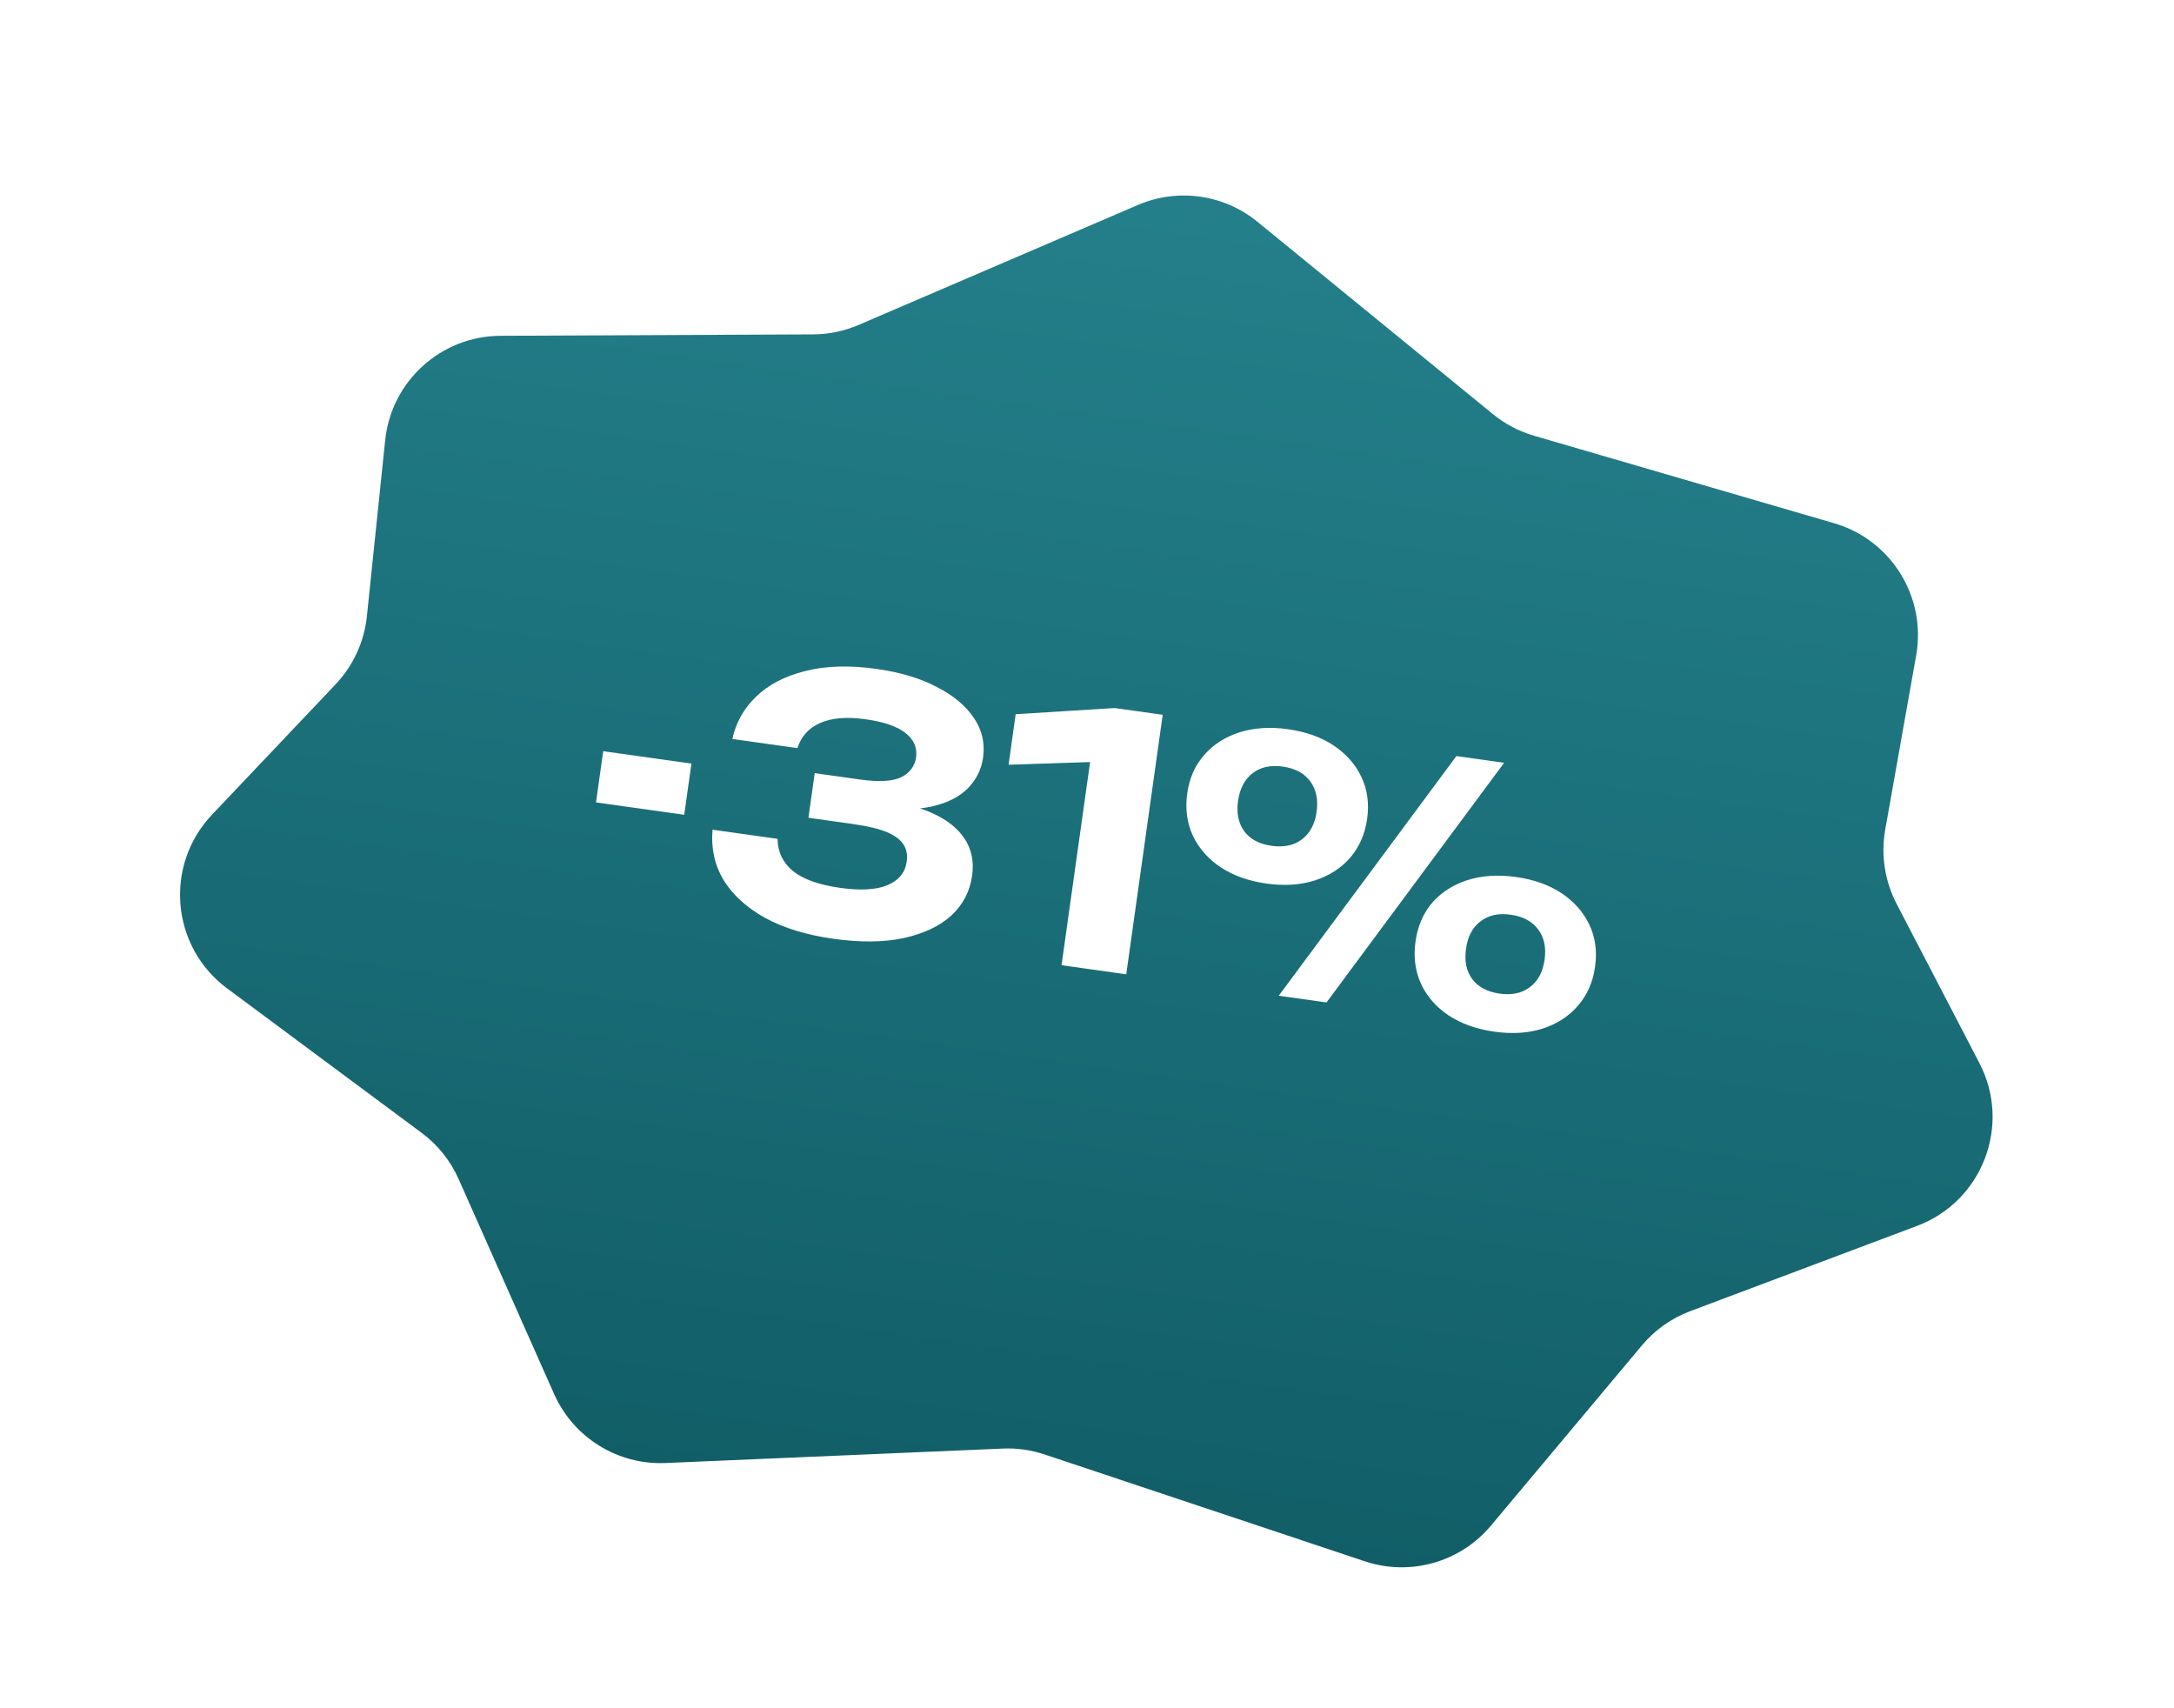
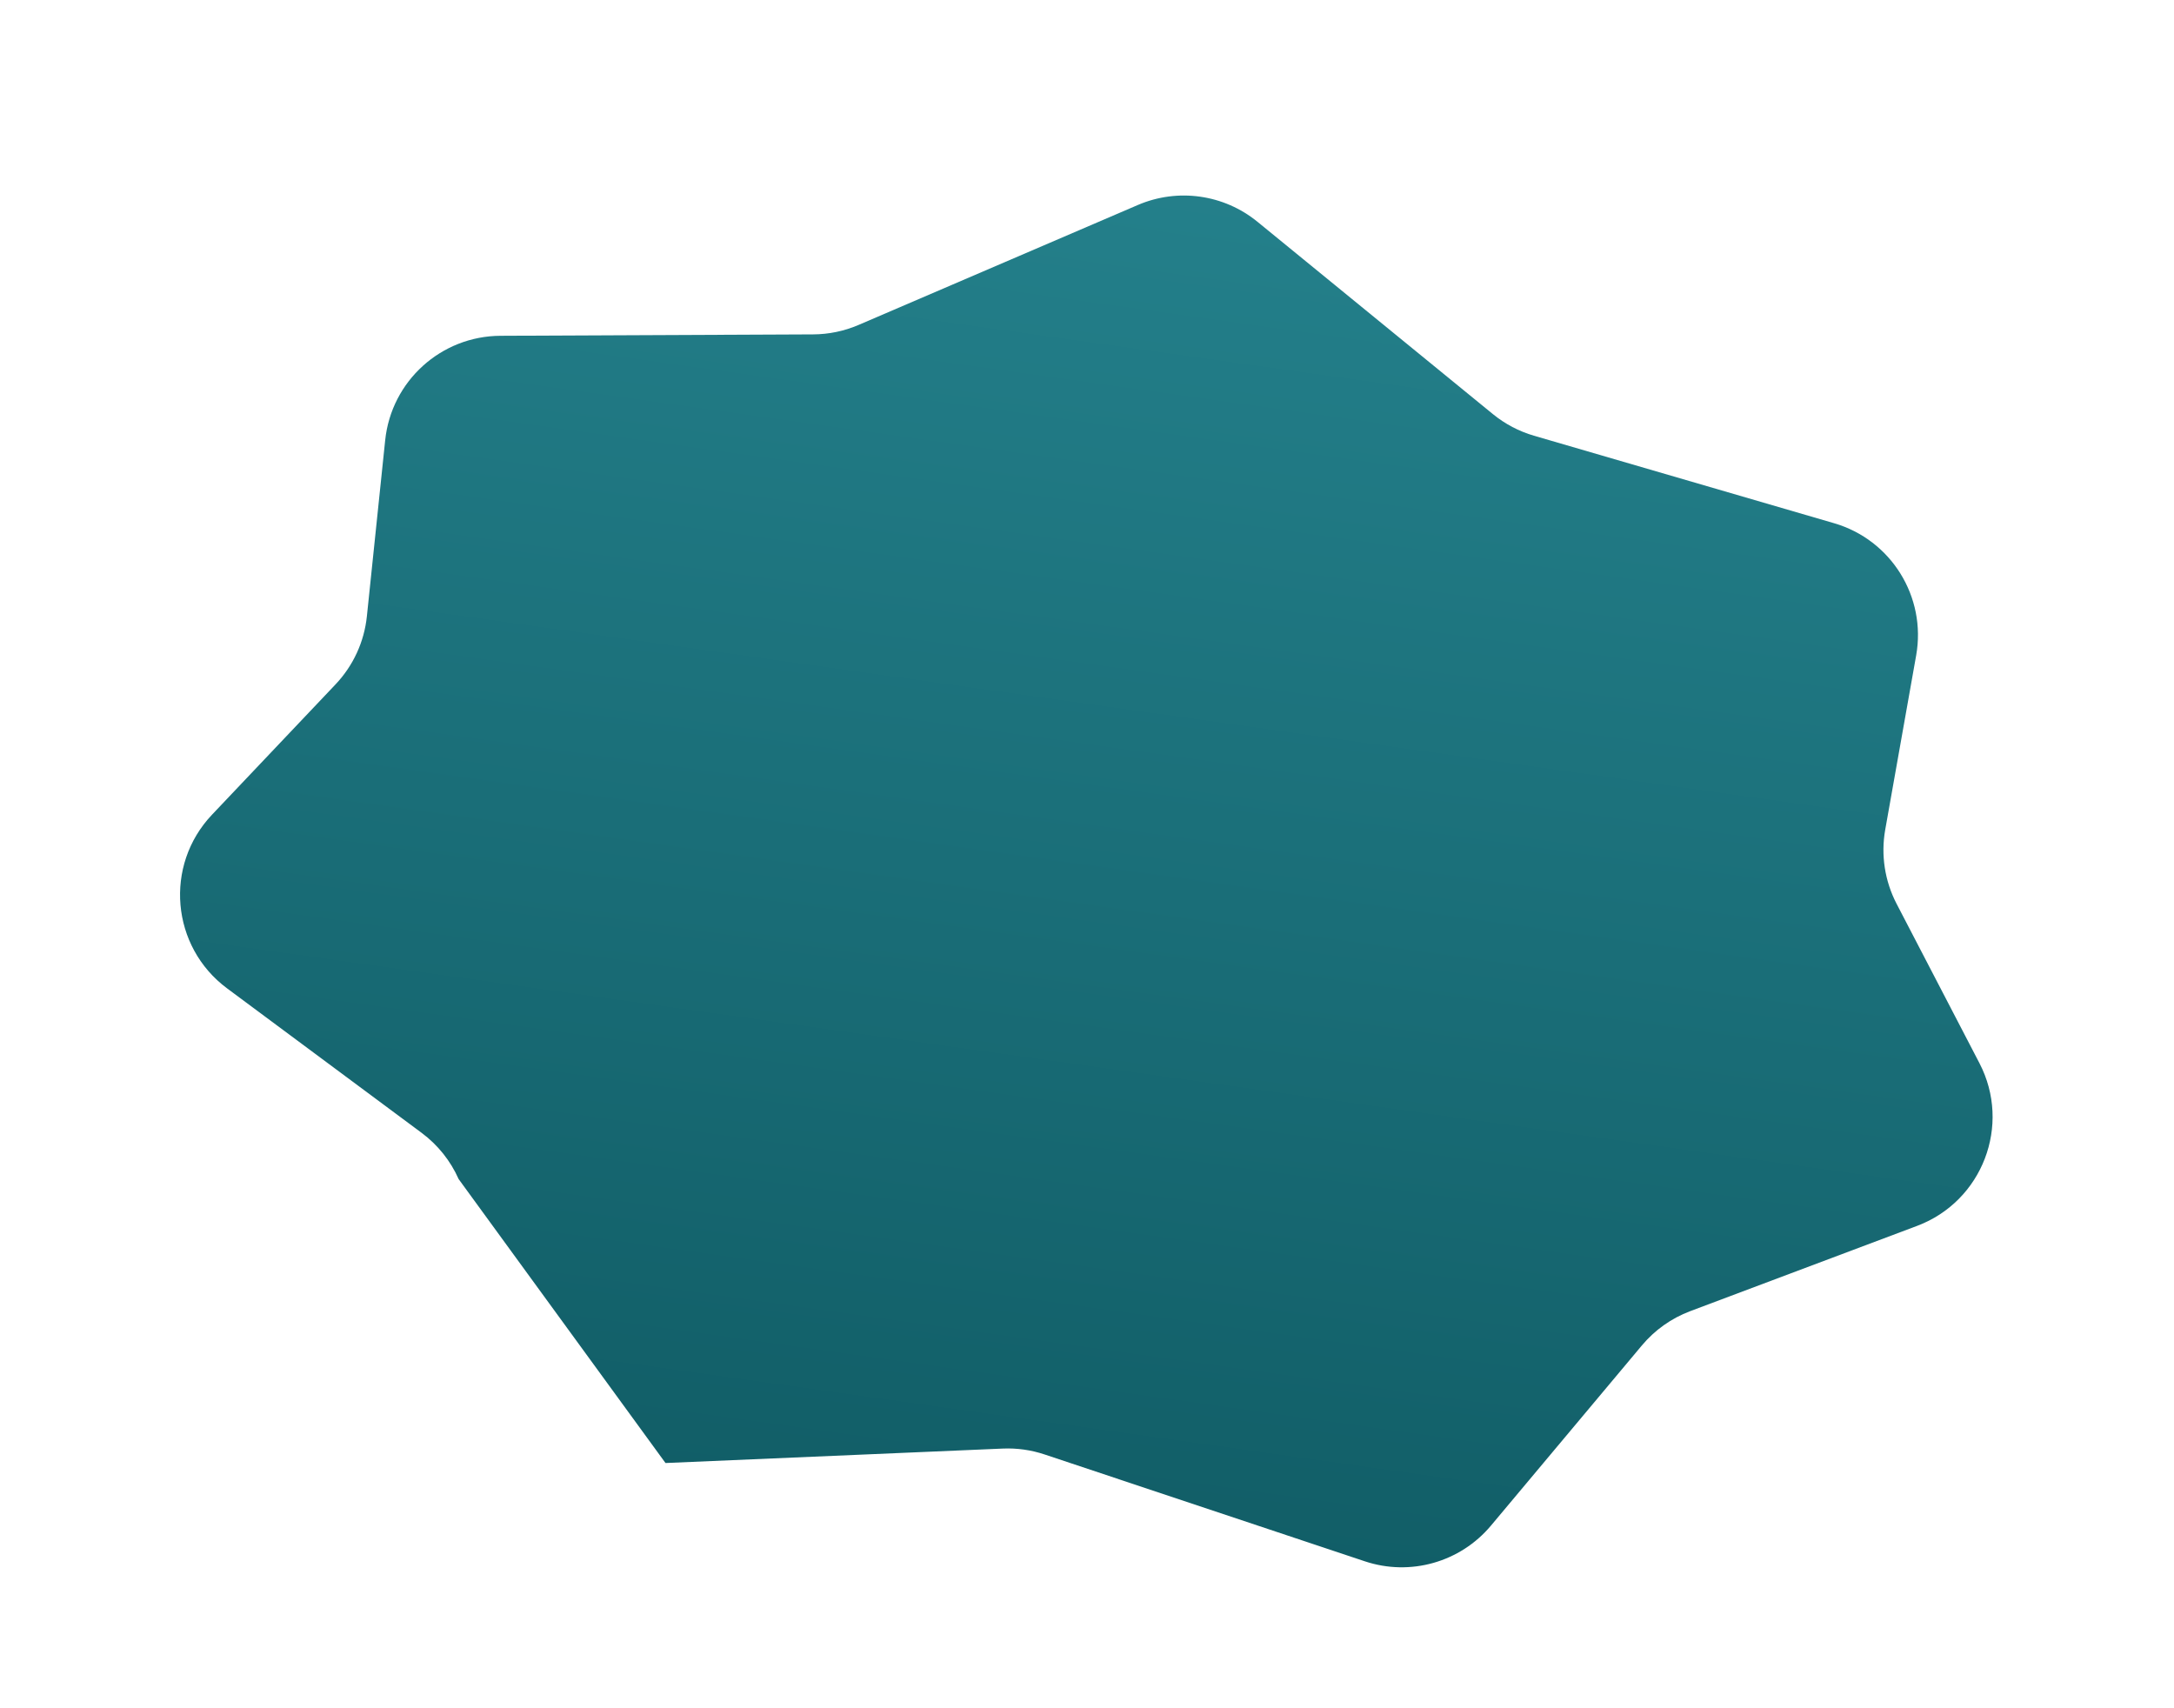
<svg xmlns="http://www.w3.org/2000/svg" width="112" height="88" viewBox="0 0 112 88" fill="none">
  <g filter="url(#filter0_ii_398_2)">
-     <path d="M57.62 8.56C59.675 7.677 62.051 8.011 63.783 9.426L75.912 19.333C76.535 19.842 77.255 20.221 78.028 20.446L93.488 24.953C96.429 25.81 98.252 28.745 97.717 31.762L96.123 40.74C95.892 42.042 96.098 43.383 96.707 44.556L100.976 52.767C102.636 55.959 101.132 59.885 97.764 61.151L86.076 65.544C85.109 65.908 84.252 66.515 83.588 67.308L75.811 76.592C74.228 78.481 71.65 79.211 69.312 78.43L52.816 72.926C52.121 72.694 51.391 72.591 50.66 72.623L33.285 73.367C30.822 73.473 28.546 72.061 27.545 69.808L22.628 58.74C22.208 57.796 21.552 56.976 20.722 56.359L10.698 48.915C7.809 46.769 7.446 42.581 9.921 39.97L16.288 33.254C17.197 32.294 17.765 31.062 17.901 29.747L18.844 20.677C19.161 17.63 21.722 15.311 24.786 15.298L40.889 15.226C41.694 15.223 42.491 15.057 43.23 14.74L57.62 8.56Z" fill="url(#paint0_linear_398_2)" />
+     <path d="M57.62 8.56C59.675 7.677 62.051 8.011 63.783 9.426L75.912 19.333C76.535 19.842 77.255 20.221 78.028 20.446L93.488 24.953C96.429 25.81 98.252 28.745 97.717 31.762L96.123 40.74C95.892 42.042 96.098 43.383 96.707 44.556L100.976 52.767C102.636 55.959 101.132 59.885 97.764 61.151L86.076 65.544C85.109 65.908 84.252 66.515 83.588 67.308L75.811 76.592C74.228 78.481 71.65 79.211 69.312 78.43L52.816 72.926C52.121 72.694 51.391 72.591 50.66 72.623L33.285 73.367L22.628 58.74C22.208 57.796 21.552 56.976 20.722 56.359L10.698 48.915C7.809 46.769 7.446 42.581 9.921 39.97L16.288 33.254C17.197 32.294 17.765 31.062 17.901 29.747L18.844 20.677C19.161 17.63 21.722 15.311 24.786 15.298L40.889 15.226C41.694 15.223 42.491 15.057 43.23 14.74L57.62 8.56Z" fill="url(#paint0_linear_398_2)" />
  </g>
-   <path d="M31.076 38.697L35.621 39.335L35.25 41.973L30.705 41.335L31.076 38.697ZM37.73 38.069C37.908 37.233 38.312 36.508 38.944 35.894C39.576 35.28 40.413 34.84 41.456 34.575C42.513 34.3 43.748 34.261 45.162 34.46C46.374 34.63 47.404 34.938 48.25 35.384C49.109 35.82 49.749 36.353 50.17 36.981C50.592 37.598 50.751 38.281 50.646 39.029C50.56 39.635 50.299 40.162 49.86 40.609C49.435 41.047 48.816 41.359 48.001 41.548C47.189 41.724 46.183 41.723 44.985 41.542L45.035 41.185C46.184 41.286 47.153 41.507 47.941 41.848C48.729 42.189 49.309 42.634 49.68 43.183C50.051 43.732 50.185 44.375 50.082 45.112C49.968 45.92 49.611 46.603 49.012 47.161C48.414 47.707 47.596 48.095 46.558 48.325C45.534 48.544 44.32 48.556 42.918 48.359C41.551 48.167 40.384 47.809 39.415 47.285C38.461 46.751 37.746 46.099 37.273 45.33C36.813 44.55 36.625 43.687 36.709 42.742L40.06 43.213C40.064 43.88 40.325 44.432 40.846 44.868C41.38 45.295 42.193 45.585 43.286 45.738C44.32 45.884 45.126 45.84 45.704 45.606C46.296 45.362 46.632 44.954 46.712 44.384C46.759 44.051 46.708 43.766 46.56 43.526C46.413 43.276 46.135 43.061 45.724 42.882C45.312 42.703 44.727 42.56 43.966 42.453L41.649 42.127L41.972 39.828L44.289 40.154C45.276 40.292 45.99 40.253 46.432 40.037C46.877 39.808 47.13 39.468 47.194 39.017C47.264 38.518 47.081 38.098 46.644 37.758C46.219 37.42 45.537 37.184 44.598 37.053C43.623 36.916 42.839 36.981 42.244 37.249C41.662 37.506 41.275 37.937 41.081 38.539L37.73 38.069ZM59.9 36.822L58.022 50.191L54.688 49.722L56.407 37.494L57.821 39.202L51.959 39.396L52.325 36.793L57.423 36.474L59.9 36.822ZM65.237 45.515C64.322 45.387 63.538 45.107 62.883 44.675C62.241 44.246 61.765 43.706 61.457 43.057C61.15 42.396 61.052 41.667 61.164 40.871C61.274 40.087 61.567 39.425 62.043 38.886C62.519 38.347 63.124 37.96 63.86 37.724C64.608 37.49 65.44 37.437 66.355 37.565C67.282 37.696 68.066 37.976 68.709 38.405C69.351 38.835 69.827 39.374 70.135 40.023C70.444 40.673 70.543 41.39 70.433 42.174C70.321 42.97 70.026 43.644 69.549 44.194C69.074 44.734 68.468 45.121 67.732 45.357C66.996 45.593 66.164 45.645 65.237 45.515ZM65.51 43.572C66.14 43.661 66.659 43.552 67.065 43.246C67.485 42.929 67.74 42.456 67.828 41.826C67.917 41.196 67.808 40.672 67.504 40.254C67.199 39.835 66.726 39.581 66.084 39.49C65.454 39.402 64.935 39.517 64.527 39.835C64.119 40.153 63.87 40.627 63.782 41.257C63.693 41.887 63.801 42.411 64.106 42.83C64.413 43.236 64.881 43.484 65.51 43.572ZM76.98 53.146C76.065 53.017 75.28 52.737 74.626 52.306C73.983 51.876 73.508 51.331 73.202 50.67C72.906 50.01 72.814 49.288 72.924 48.504C73.036 47.708 73.324 47.039 73.788 46.499C74.263 45.96 74.869 45.572 75.605 45.337C76.353 45.102 77.184 45.05 78.1 45.178C79.026 45.308 79.811 45.588 80.454 46.018C81.096 46.447 81.572 46.987 81.88 47.636C82.189 48.285 82.287 49.008 82.175 49.804C82.065 50.589 81.771 51.256 81.294 51.807C80.817 52.358 80.21 52.752 79.474 52.987C78.738 53.223 77.907 53.276 76.98 53.146ZM77.255 51.185C77.885 51.273 78.403 51.165 78.81 50.858C79.228 50.553 79.483 50.08 79.573 49.439C79.662 48.809 79.552 48.291 79.246 47.884C78.941 47.465 78.468 47.211 77.826 47.121C77.197 47.032 76.678 47.147 76.269 47.466C75.863 47.772 75.615 48.24 75.527 48.87C75.436 49.512 75.545 50.036 75.851 50.442C76.157 50.849 76.626 51.096 77.255 51.185ZM75.031 38.948L77.49 39.294L68.339 51.641L65.879 51.295L75.031 38.948Z" fill="white" />
  <defs>
    <filter id="filter0_ii_398_2" x="8.275" y="6.073" width="94.379" height="76.666" filterUnits="userSpaceOnUse" color-interpolation-filters="sRGB">
      <feFlood flood-opacity="0" result="BackgroundImageFix" />
      <feBlend mode="normal" in="SourceGraphic" in2="BackgroundImageFix" result="shape" />
      <feColorMatrix in="SourceAlpha" type="matrix" values="0 0 0 0 0 0 0 0 0 0 0 0 0 0 0 0 0 0 127 0" result="hardAlpha" />
      <feOffset dy="4" />
      <feGaussianBlur stdDeviation="2" />
      <feComposite in2="hardAlpha" operator="arithmetic" k2="-1" k3="1" />
      <feColorMatrix type="matrix" values="0 0 0 0 1 0 0 0 0 1 0 0 0 0 1 0 0 0 0.25 0" />
      <feBlend mode="normal" in2="shape" result="effect1_innerShadow_398_2" />
      <feColorMatrix in="SourceAlpha" type="matrix" values="0 0 0 0 0 0 0 0 0 0 0 0 0 0 0 0 0 0 127 0" result="hardAlpha" />
      <feOffset dx="1" dy="-2" />
      <feGaussianBlur stdDeviation="2" />
      <feComposite in2="hardAlpha" operator="arithmetic" k2="-1" k3="1" />
      <feColorMatrix type="matrix" values="0 0 0 0 0 0 0 0 0 0 0 0 0 0 0 0 0 0 0.25 0" />
      <feBlend mode="normal" in2="effect1_innerShadow_398_2" result="effect2_innerShadow_398_2" />
    </filter>
    <linearGradient id="paint0_linear_398_2" x1="60.964" y1="7.124" x2="50.686" y2="80.254" gradientUnits="userSpaceOnUse">
      <stop stop-color="#24808B" />
      <stop offset="1" stop-color="#105C65" />
    </linearGradient>
  </defs>
</svg>